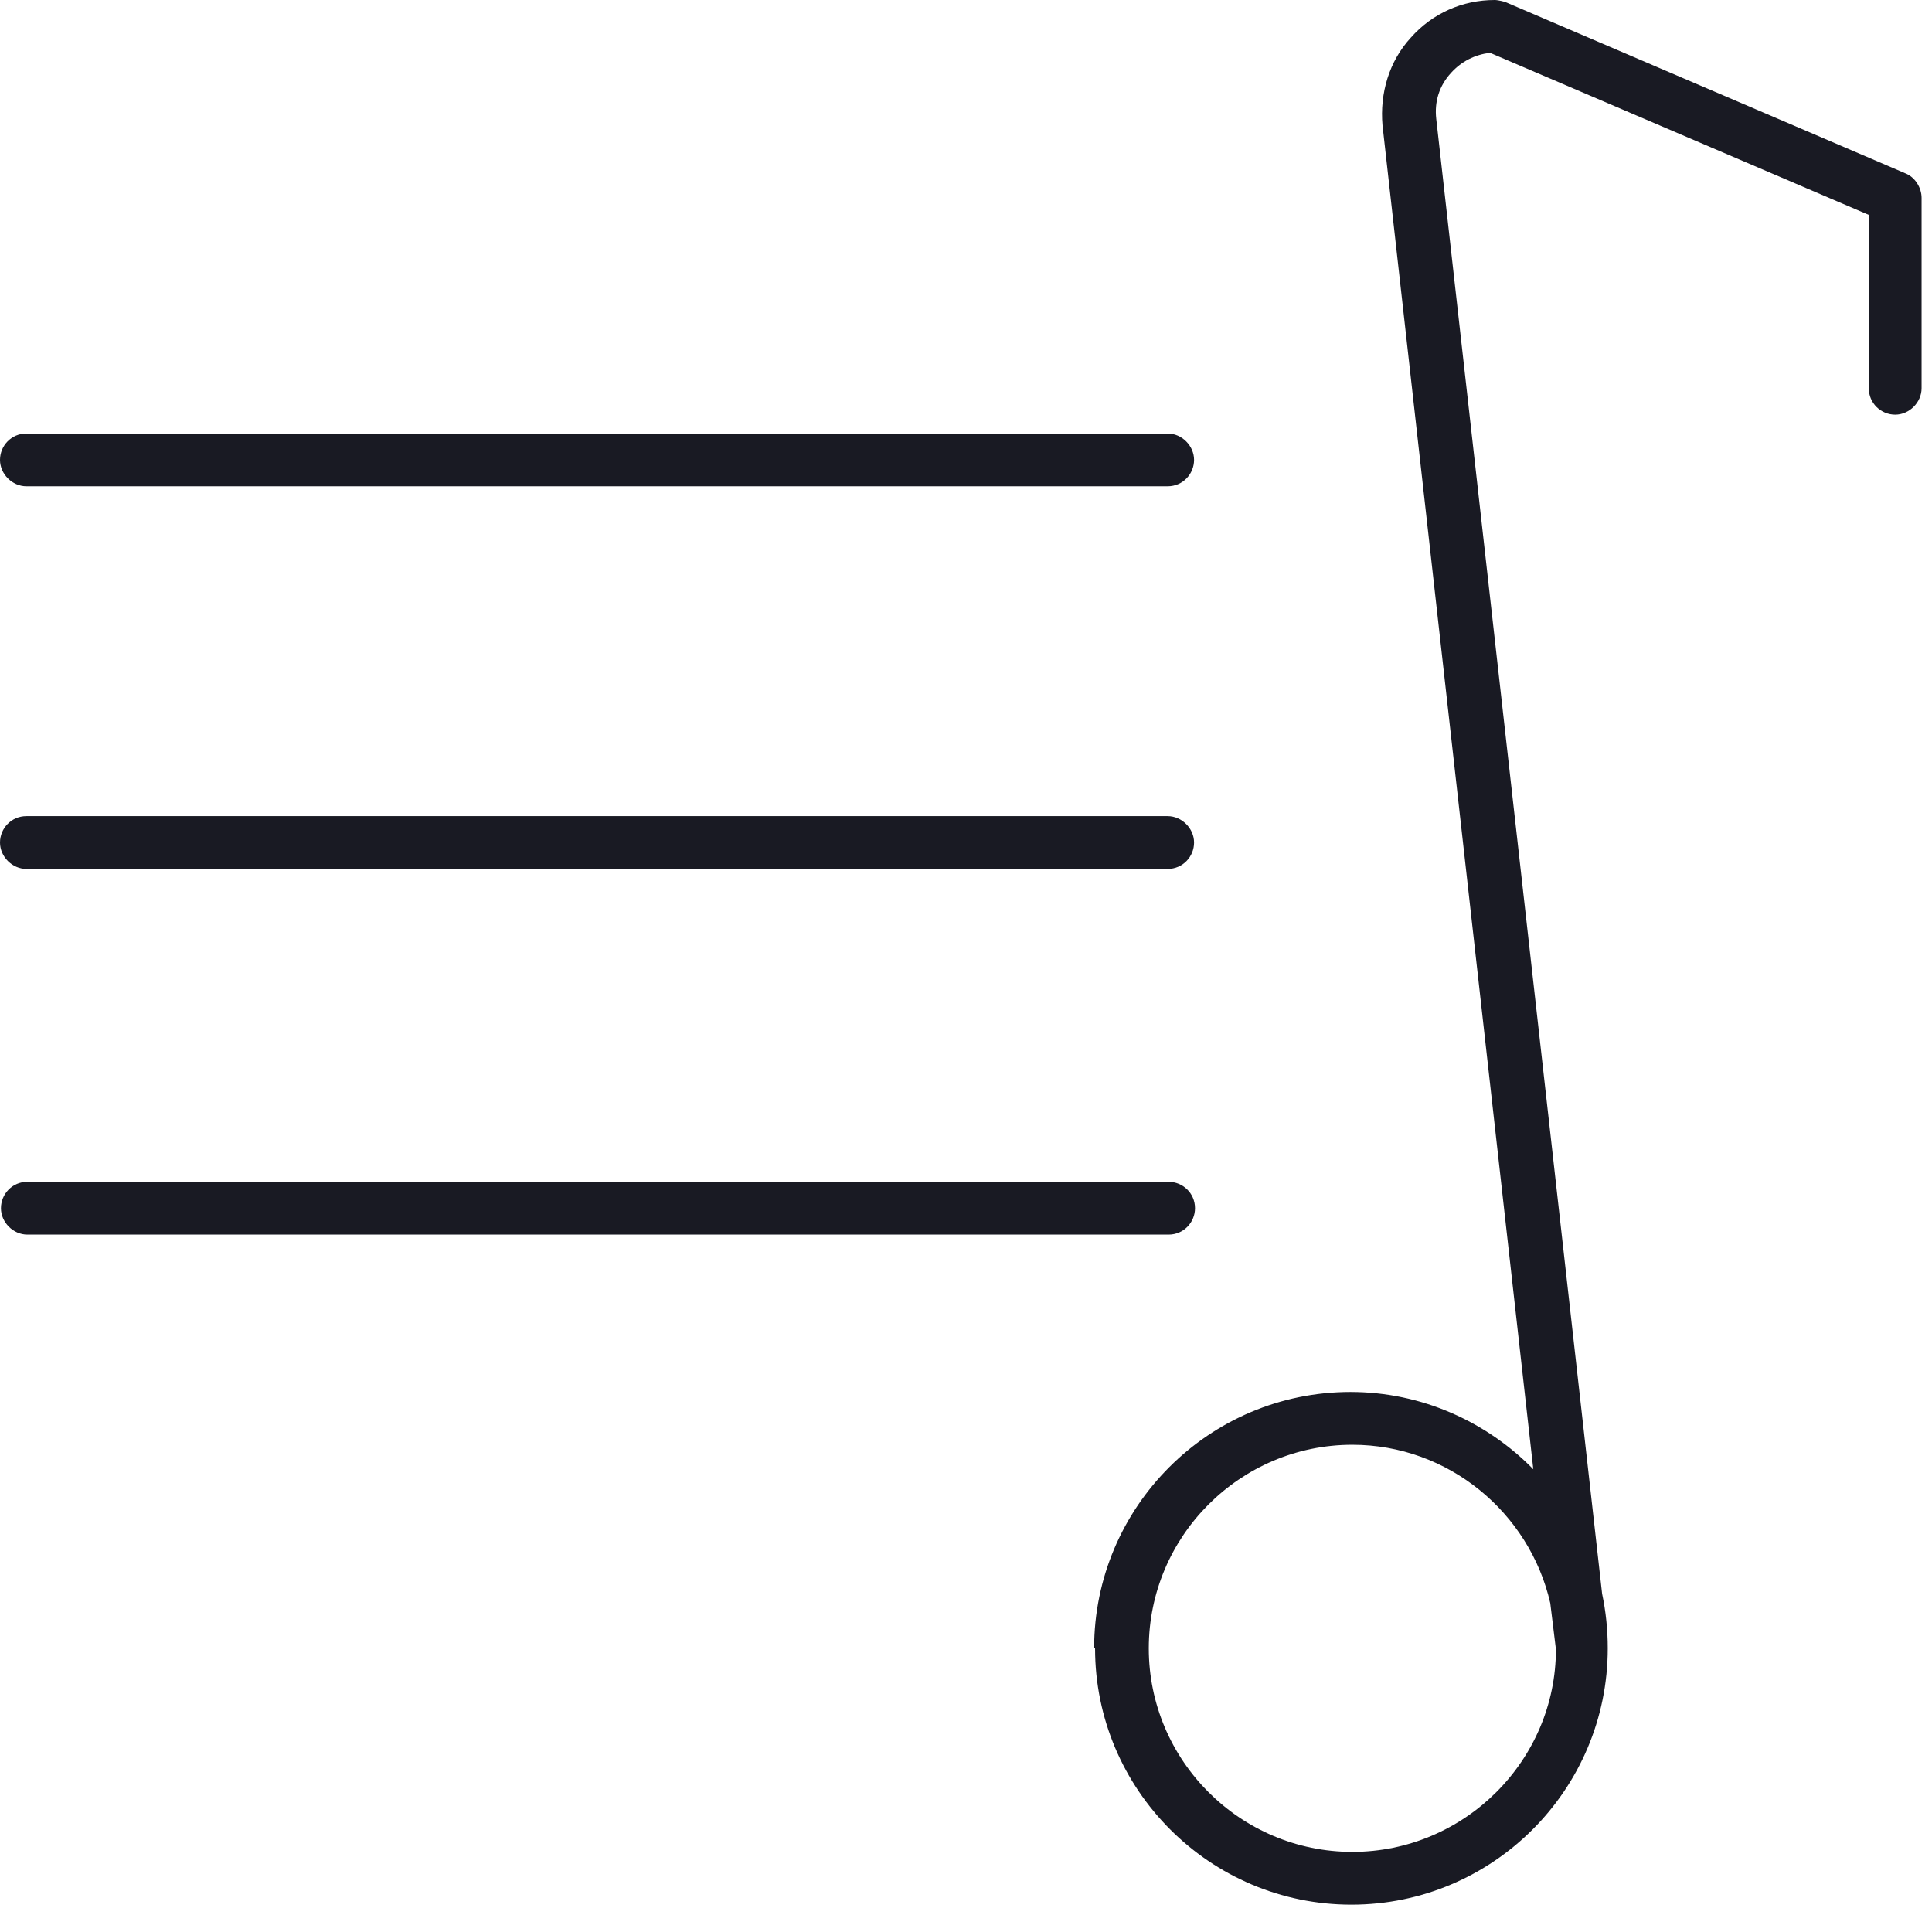
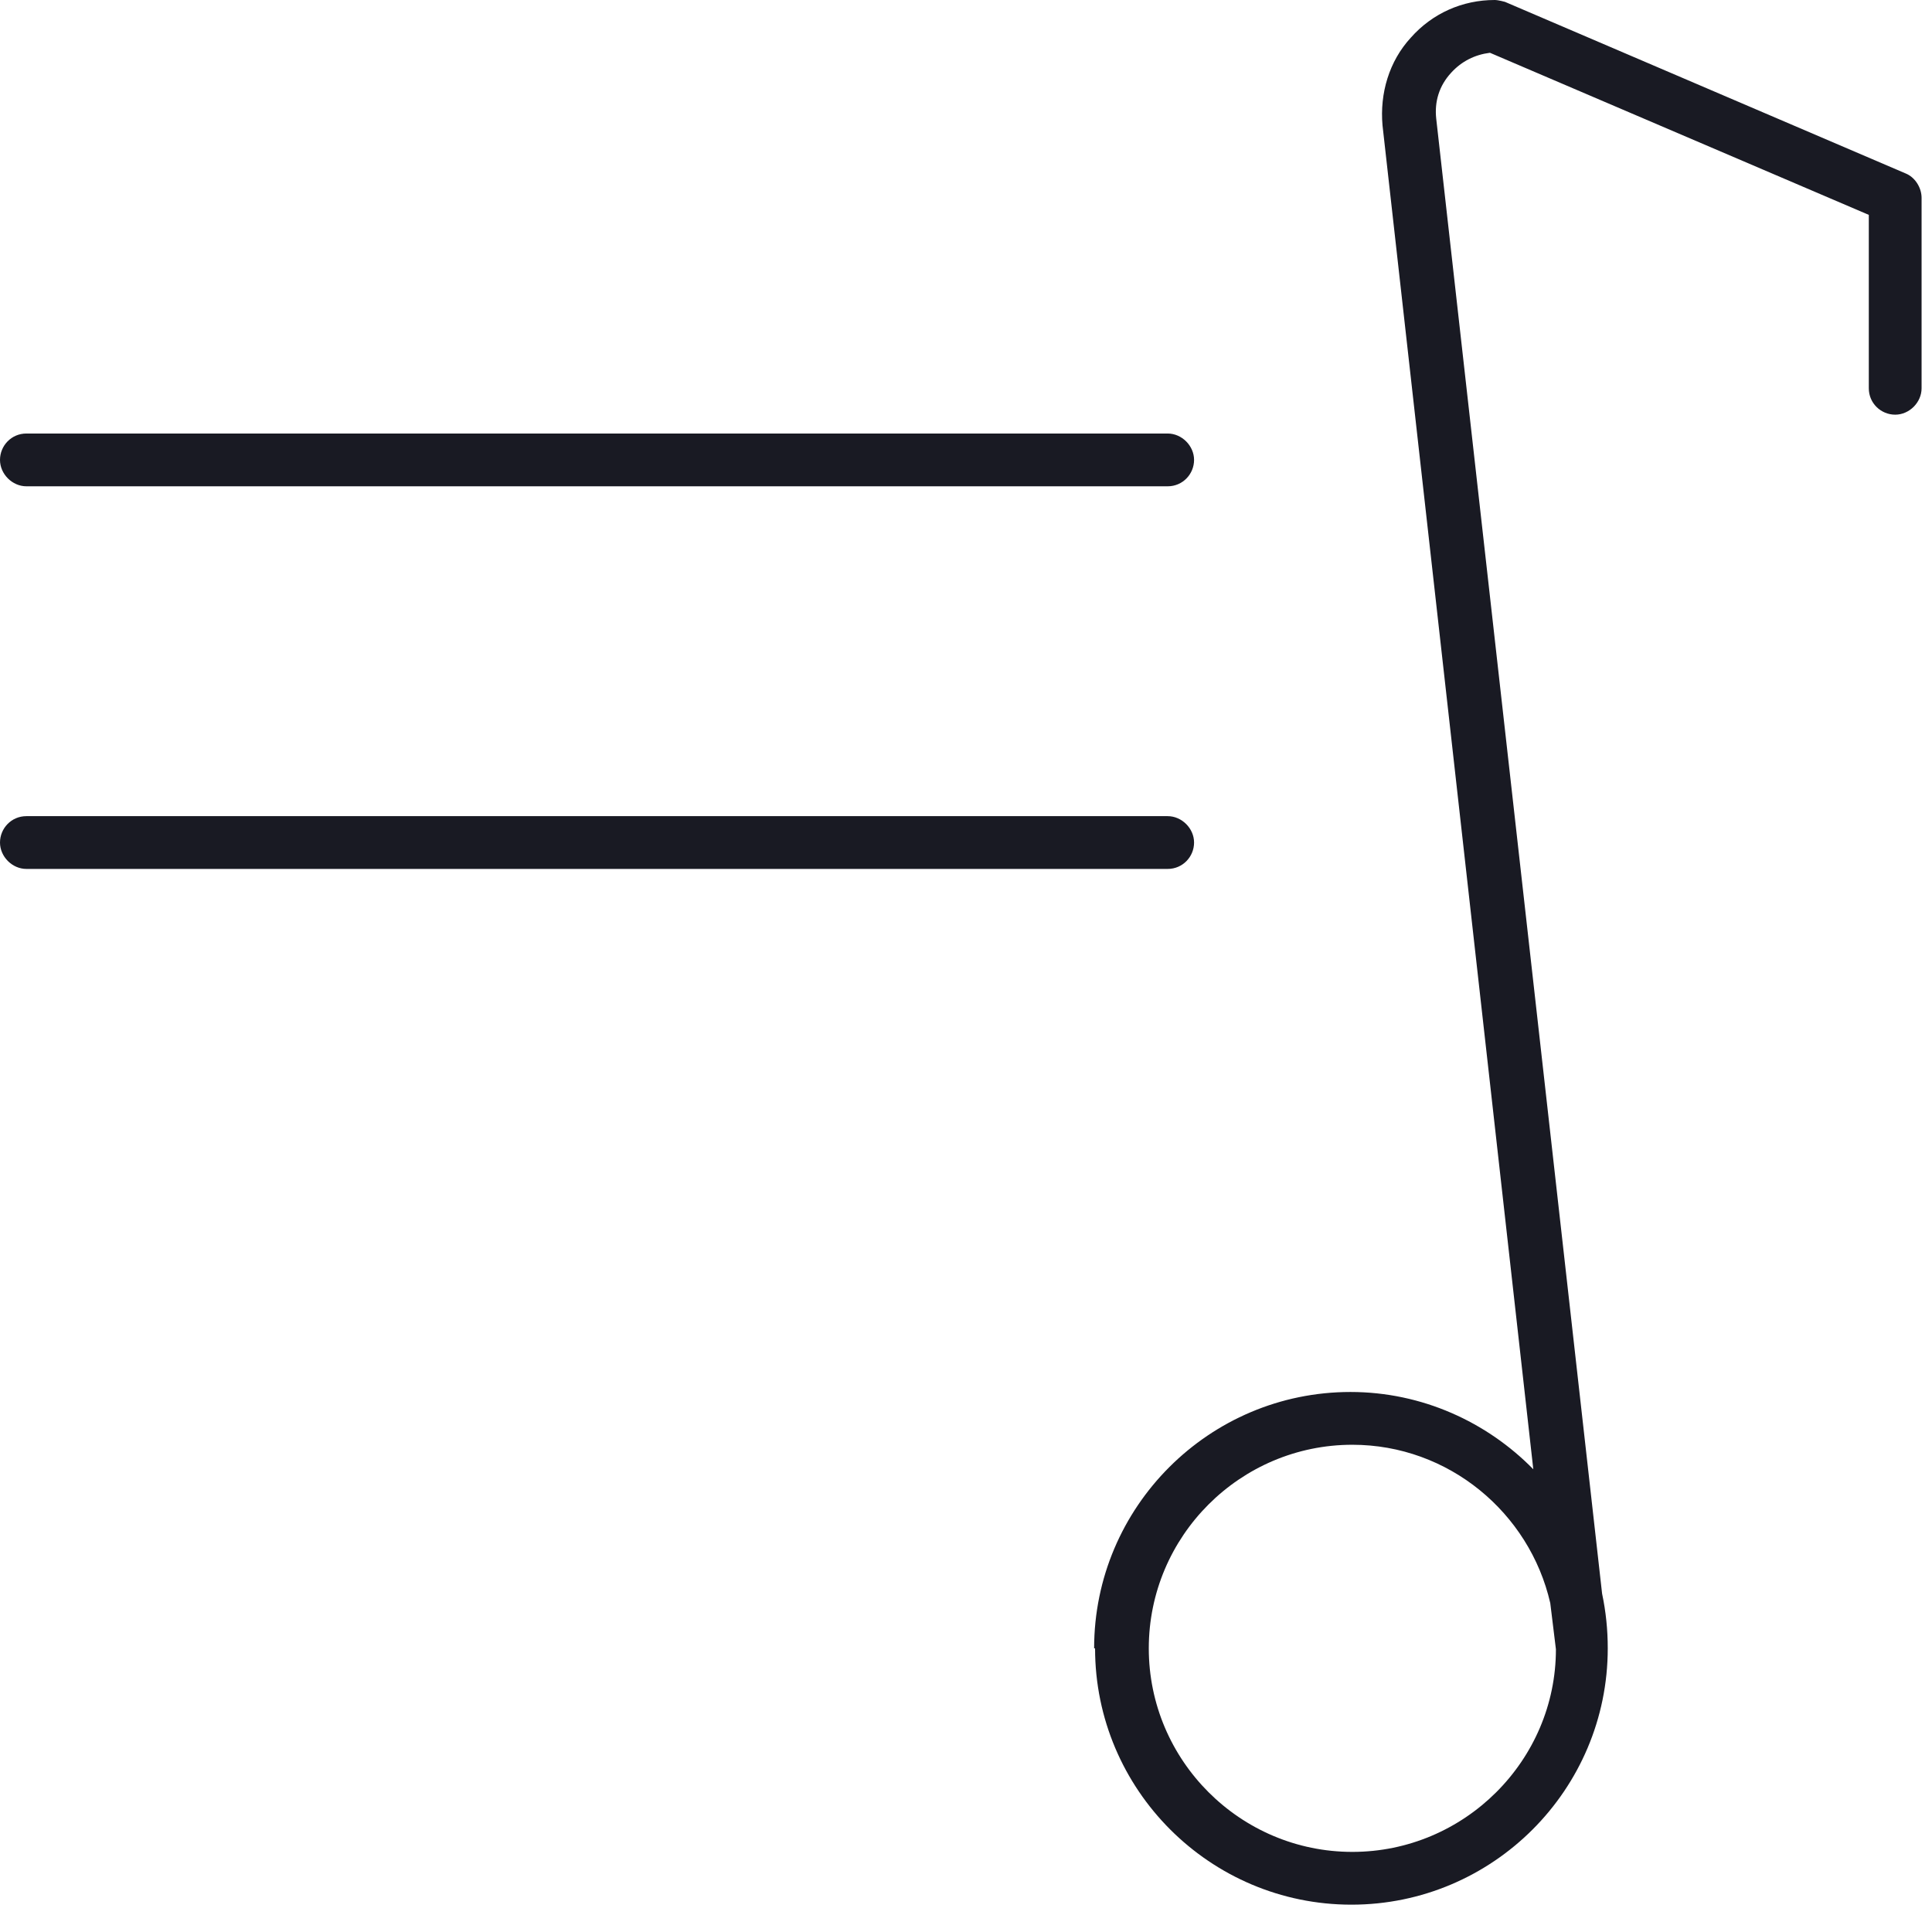
<svg xmlns="http://www.w3.org/2000/svg" width="41" height="41" fill="none">
  <path fill="#191A23" d="M23.239 34.98c0 3 2.44 5.44 5.44 5.44 3 0 5.44-2.44 5.44-5.44 0-.4-.04-.78-.12-1.16l-3.52-31.3c-.04-.36.06-.7.32-.98.22-.24.5-.38.82-.42l8.04 3.44v3.68c0 .32.26.56.56.56.3 0 .56-.26.56-.56V4.2c0-.22-.14-.44-.34-.52l-8.5-3.64s-.14-.04-.22-.04c-.68 0-1.32.28-1.78.8-.46.5-.66 1.18-.6 1.86l3.2 28.52c-.98-1-2.36-1.64-3.88-1.64-3 0-5.44 2.44-5.44 5.44h.02Zm9.66-.96.12.98c0 2.36-1.94 4.3-4.32 4.3-2.38 0-4.32-1.94-4.32-4.32 0-2.38 1.94-4.32 4.32-4.32 2.04 0 3.76 1.44 4.2 3.36ZM24.78 9.2H.56c-.32 0-.56.26-.56.56 0 .3.26.56.56.56h24.22c.32 0 .56-.26.56-.56 0-.3-.26-.56-.56-.56Zm0 8.12H.56c-.32 0-.56.26-.56.56 0 .3.26.56.56.56h24.22c.32 0 .56-.26.56-.56 0-.3-.26-.56-.56-.56Z" />
-   <path fill="#191A23" d="M25.36 25.64c0-.32-.26-.56-.56-.56H.58c-.32 0-.56.26-.56.56 0 .3.26.56.56.56H24.8c.32 0 .56-.26.56-.56Z" />
</svg>